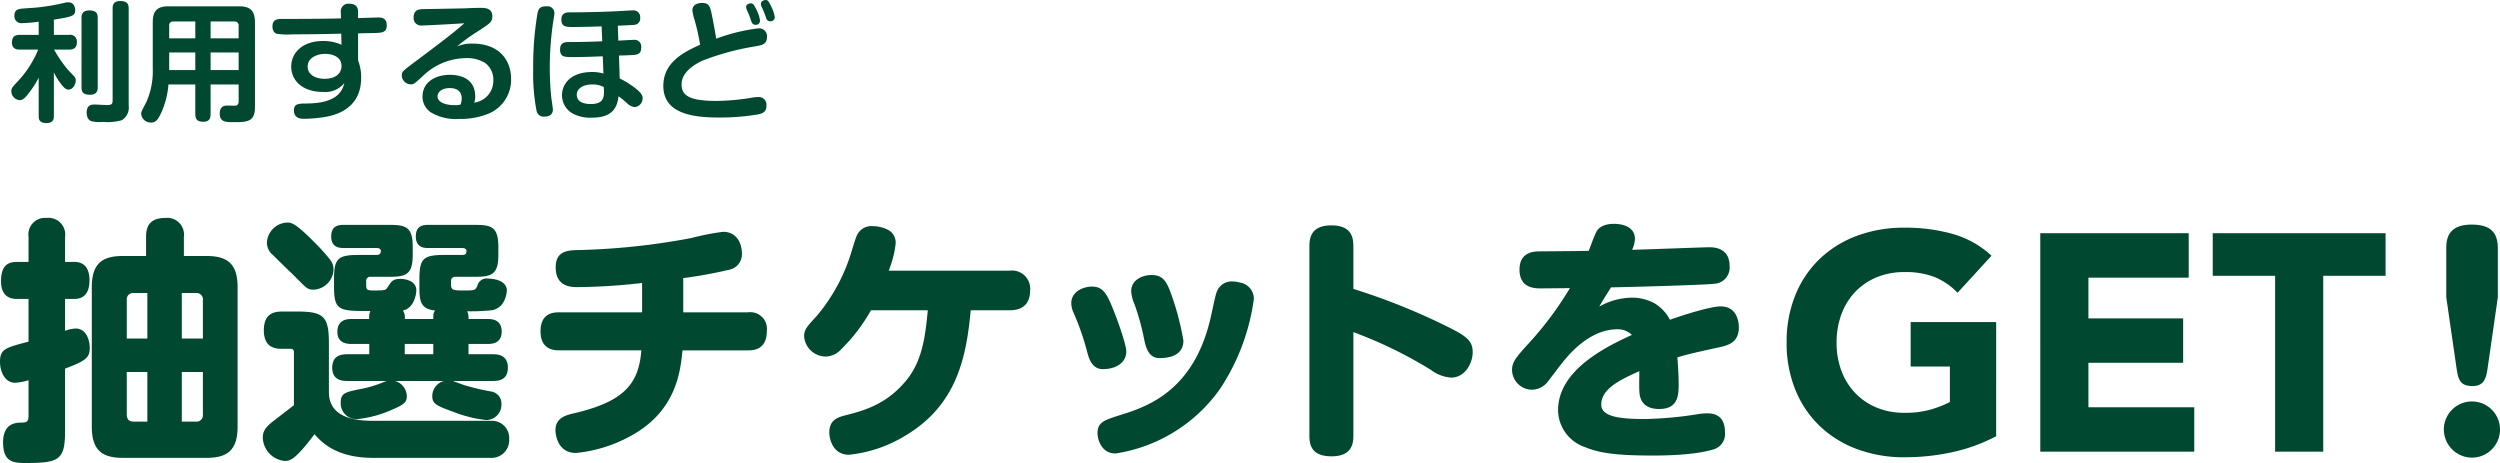
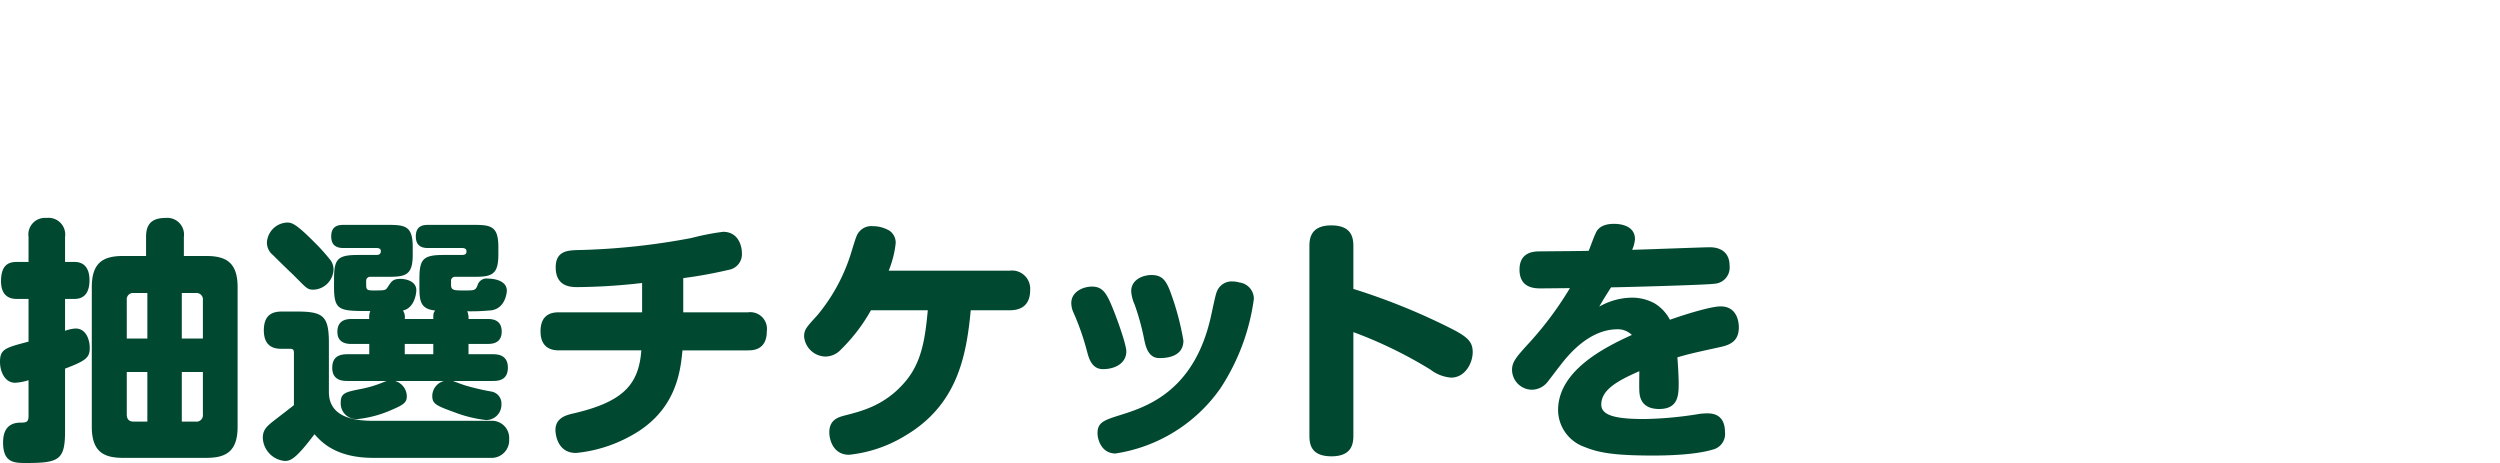
<svg xmlns="http://www.w3.org/2000/svg" viewBox="0 0 388.878 72.02">
  <g transform="translate(-245.72 -2382.74)">
-     <path d="M-3.738-24.024v-7.6c0-2.436-1.092-3.7-4.074-3.7-3.7,0-3.948,2.268-3.948,3.7v7.6l1.6,11.046c.252,1.68.5,2.772,2.478,2.772,1.932,0,2.142-1.428,2.352-2.772ZM-7.77-7.812a4.365,4.365,0,0,0-4.368,4.368A4.392,4.392,0,0,0-7.77.924,4.365,4.365,0,0,0-3.4-3.444,4.364,4.364,0,0,0-7.77-7.812Z" transform="translate(638 2453)" fill="#014831" />
-     <path d="M34.224-2.4A27.107,27.107,0,0,1,27.312.1a35.1,35.1,0,0,1-7.344.768A20.937,20.937,0,0,1,12.624-.384,16.811,16.811,0,0,1,6.816-3.96,16.212,16.212,0,0,1,3-9.6a19.194,19.194,0,0,1-1.368-7.392A19.194,19.194,0,0,1,3-24.384a16.212,16.212,0,0,1,3.816-5.64A16.811,16.811,0,0,1,12.624-33.6a20.937,20.937,0,0,1,7.344-1.248,27.181,27.181,0,0,1,7.512.984A14.708,14.708,0,0,1,33.5-30.48l-5.28,5.76a10.52,10.52,0,0,0-3.456-2.4,12.316,12.316,0,0,0-4.8-.816,11.121,11.121,0,0,0-4.344.816,9.749,9.749,0,0,0-3.336,2.28,10.015,10.015,0,0,0-2.136,3.48,12.52,12.52,0,0,0-.744,4.368,12.464,12.464,0,0,0,.744,4.392,10.06,10.06,0,0,0,2.136,3.456,9.749,9.749,0,0,0,3.336,2.28,11.121,11.121,0,0,0,4.344.816A14.312,14.312,0,0,0,24.192-6.6a15.941,15.941,0,0,0,2.832-1.128v-5.52h-6.1V-20.16h13.3Zm6.864-31.584H64.176v6.912h-15.6v6.336H63.312v6.912H48.576v6.912H65.04V0H41.088ZM77.616-27.36h-9.7v-6.624H94.8v6.624H85.1V0H77.616Z" transform="translate(522 2453)" fill="#014831" />
    <path d="M19.84-28.44c-3.12,0-4.84,1.08-4.84,4.84V-1.88c0,3.84,1.8,4.84,4.84,4.84h13c3.04,0,4.84-1,4.84-4.84V-23.6c0-3.72-1.68-4.84-4.84-4.84H29.32V-31.4a2.6,2.6,0,0,0-2.84-2.96c-2.52,0-3.04,1.36-3.04,2.96v2.96Zm.6,6.88a.983.983,0,0,1,1.08-1.12h2.12v7.08h-3.2ZM21.52-2.68c-.76,0-1.08-.4-1.08-1.12v-6.6h3.2v7.72ZM29-15.6v-7.08h2.16a1,1,0,0,1,1.12,1.12v5.96ZM32.28-3.8a1,1,0,0,1-1.12,1.12H29V-10.4h3.28ZM10.84-10.92c3.28-1.24,3.84-1.72,3.84-3.24,0-1.16-.52-3-2.2-3a5.449,5.449,0,0,0-1.64.36v-4.96h1.44c1.76,0,2.36-1.24,2.36-2.92,0-1.52-.56-2.84-2.36-2.84H10.84V-31.4a2.6,2.6,0,0,0-2.88-2.96,2.584,2.584,0,0,0-2.8,2.96v3.88H3.44c-1.16,0-2.56.24-2.56,3s1.92,2.76,2.56,2.76H5.16v6.64C1.52-14.16.72-13.96.72-11.96c0,1.44.72,3.24,2.36,3.24a8.429,8.429,0,0,0,2.08-.4V-3.6c0,1.04-.36,1.08-1.32,1.08C1.88-2.48,1.2-1.2,1.2.56c0,3.2,1.76,3.2,3.64,3.2,5.12,0,6-.52,6-5ZM73.6-18.64a2.7,2.7,0,0,0-.2-1.2A32.468,32.468,0,0,0,77.24-20c2.2-.4,2.32-2.96,2.32-3.04,0-1.52-1.84-1.88-2.92-1.88A1.454,1.454,0,0,0,75-23.88c-.32.8-.48.8-2.04.8-1.6,0-2.08,0-2.08-.88v-.56a.611.611,0,0,1,.68-.68h2.92c2.72,0,3.76-.32,3.76-3.44v-1.2c0-3.2-1.12-3.44-3.76-3.44H67.36c-.76,0-1.96.08-1.96,1.8,0,1.8,1.4,1.8,1.96,1.8H72.6c.28,0,.68.08.68.48,0,.24,0,.6-.68.6H69.72c-3.2,0-3.76.64-3.76,3.76v1.2c0,2.2.16,3.44,2.44,3.68-.28.44-.28.48-.28,1.32H63.68a1.905,1.905,0,0,0-.28-1.32c1.72-.36,2.08-2.52,2.08-3.16,0-1.4-1.6-1.76-2.48-1.76-1.16,0-1.4.4-1.92,1.2-.36.56-.36.6-2.04.6-1.12,0-1.36,0-1.36-.84v-.6a.611.611,0,0,1,.68-.68h2.8c2.72,0,3.76-.32,3.76-3.44v-1.2c0-3.2-1.12-3.44-3.76-3.44H54.2c-.76,0-1.96.08-1.96,1.8,0,1.76,1.36,1.8,1.96,1.8h5.08c.68,0,.68.36.68.48,0,.2-.04.6-.68.6H56.44c-3.2,0-3.76.6-3.76,3.76v1.2c0,3.76.84,3.76,5.64,3.76a2.567,2.567,0,0,0-.16,1.24H55.44c-.64,0-2.24.04-2.24,2,0,1.88,1.68,1.88,2.24,1.88h2.72v1.6H54.8c-1.04,0-2.4.2-2.4,2.12C52.4-9,54.16-9,54.8-9h6.12a3.359,3.359,0,0,0-.48.16,18.035,18.035,0,0,1-3.56,1.08c-2.44.48-3.16.64-3.16,2.12a2.446,2.446,0,0,0,2.72,2.56,17.834,17.834,0,0,0,5.24-1.44C63.56-5.32,64-5.68,64-6.64A2.508,2.508,0,0,0,62.16-9H69.8a2.438,2.438,0,0,0-1.84,2.32c0,1.24.6,1.52,3.48,2.56a19.685,19.685,0,0,0,4.92,1.2A2.388,2.388,0,0,0,78.72-5.4a1.88,1.88,0,0,0-1.6-1.96,36.01,36.01,0,0,1-4.08-.96c-.28-.08-1.56-.56-1.88-.68h6.2c.84,0,2.36-.08,2.36-2.08,0-2.04-1.68-2.08-2.36-2.08H73.6v-1.6h2.92c.6,0,2.24,0,2.24-1.92,0-1.96-1.64-1.96-2.24-1.96Zm-5.48,5.48H63.68v-1.6h4.44ZM45.36-33.64a3.28,3.28,0,0,0-3.12,3.08,2.484,2.484,0,0,0,.92,1.96c.48.48,2.72,2.68,2.92,2.84,2.24,2.2,2.36,2.56,3.36,2.56a3.247,3.247,0,0,0,3.16-3.16,2.391,2.391,0,0,0-.48-1.44,28.94,28.94,0,0,0-2.52-2.8C46.6-33.64,46-33.64,45.36-33.64ZM59.16-2.8c-2.16,0-7.28,0-7.28-4.48v-7.6c0-4.2-.84-4.92-4.96-4.92H44.6c-1.28,0-2.84.32-2.84,2.92,0,2.8,1.92,2.88,2.84,2.88h1.32c.48,0,.52.32.52.64v8.12c-.44.36-2.68,2.08-3.2,2.48-1,.8-1.64,1.36-1.64,2.6A3.754,3.754,0,0,0,45,3.44c.84,0,1.64-.16,4.64-4.16,1,1.12,3.24,3.68,9.12,3.68H77A2.739,2.739,0,0,0,79.92.04,2.672,2.672,0,0,0,77.04-2.8ZM107-25a69.576,69.576,0,0,0,7.04-1.28,2.467,2.467,0,0,0,2.08-2.68c0-.92-.48-3.24-2.92-3.24a38.493,38.493,0,0,0-4.92.96,106.84,106.84,0,0,1-17.72,1.88c-1.64.04-3.4.2-3.4,2.68,0,3.08,2.44,3.08,3.44,3.08a93.23,93.23,0,0,0,10-.64v4.56H87.76c-.8,0-2.96,0-2.96,2.96s2.24,2.96,2.96,2.96h12.72c-.4,5.32-2.8,8-10.52,9.8-1.28.28-2.84.76-2.84,2.6,0,.2.08,3.56,3.2,3.56A21.966,21.966,0,0,0,98.88-.48c7.04-3.84,7.68-10,8-13.28h10.2c.76,0,2.92-.04,2.92-3a2.594,2.594,0,0,0-2.92-2.92H107Zm31.96-1.16a16.137,16.137,0,0,0,1.08-4.2,2.246,2.246,0,0,0-1-2.04,5.176,5.176,0,0,0-2.56-.68,2.444,2.444,0,0,0-2.12.88c-.36.44-.44.64-1.2,3.12a27.984,27.984,0,0,1-5.32,9.88c-1.64,1.8-2.04,2.2-2.04,3.28a3.4,3.4,0,0,0,3.36,3.12,3.292,3.292,0,0,0,2.32-1.04A27.126,27.126,0,0,0,136.2-20h8.84c-.4,4.2-.88,8.04-3.52,11.12-3.12,3.68-6.72,4.56-9.36,5.24-1.08.28-2.44.68-2.44,2.64,0,1,.52,3.48,3.08,3.48a20.89,20.89,0,0,0,8.72-2.96c8.12-4.8,9.52-12.36,10.2-19.52h6.08c2,0,3.16-1,3.16-3.12a2.826,2.826,0,0,0-3.16-3.04Zm33.32,15.32c1.96,0,3.64-.96,3.64-2.76,0-1.16-1.72-5.92-2.56-7.76-.76-1.64-1.4-2.32-2.8-2.32-1.36,0-3.2.8-3.2,2.56a3.547,3.547,0,0,0,.36,1.52,39.645,39.645,0,0,1,2.12,6.12C170.12-12.44,170.6-10.84,172.28-10.84Zm8.76-1.72c.72,0,3.76,0,3.76-2.72A42,42,0,0,0,182.72-23c-.64-1.64-1.24-2.48-2.88-2.48-1.36,0-3.16.72-3.16,2.52a5.859,5.859,0,0,0,.52,2.04,37.6,37.6,0,0,1,1.52,5.56C178.92-14.44,179.32-12.56,181.04-12.56Zm12.48-11.76a4.129,4.129,0,0,0-1.08-.16,2.452,2.452,0,0,0-2.32,1.32c-.24.48-.32.8-.96,3.76-2.48,11.8-9.84,14.36-14.12,15.68-2.52.8-3.6,1.12-3.6,2.84,0,.96.6,3.16,2.8,3.16A24.409,24.409,0,0,0,190.52-7.8a33.4,33.4,0,0,0,5.24-13.96A2.564,2.564,0,0,0,193.52-24.32Zm17.72,7.72a67.869,67.869,0,0,1,12,5.84,6.02,6.02,0,0,0,3.2,1.24c2.16,0,3.36-2.24,3.36-3.96,0-1.6-.76-2.36-3.36-3.68a99.975,99.975,0,0,0-15.2-6.16v-6.56c0-1.28-.16-3.32-3.44-3.32-3.32,0-3.4,2.2-3.4,3.32V-.6c0,1.28.12,3.32,3.44,3.32s3.4-2.16,3.4-3.32Zm36.6-12.64c-2.36.04-2.88.04-7.56.08-.88,0-3.2.04-3.2,2.84,0,2.92,2.44,2.92,3.32,2.92.64,0,3.8-.04,4.52-.04a52.93,52.93,0,0,1-6.16,8.32c-2.16,2.36-2.84,3.12-2.84,4.4a3.122,3.122,0,0,0,3.04,3.08,3.157,3.157,0,0,0,2.48-1.2c.32-.4,1.76-2.32,2.12-2.76,1-1.28,4.28-5.44,8.76-5.44a3.109,3.109,0,0,1,2.24.88c-4.68,2.12-11.48,5.72-11.48,11.72a6.146,6.146,0,0,0,4.16,5.72c2.16.88,4.56,1.32,10.56,1.32,1.16,0,6.28,0,9.32-.92a2.5,2.5,0,0,0,1.92-2.76c0-1.48-.6-2.88-2.68-2.88a8.455,8.455,0,0,0-1.52.12,57.955,57.955,0,0,1-8.32.76c-4.12,0-6.72-.44-6.72-2.24,0-2.28,2.44-3.68,5.92-5.2,0,.84-.04,2.24,0,3.08.04.64.12,2.8,3.08,2.8,3.04,0,3.04-2.24,3.04-4.08,0-.8-.08-2.4-.2-3.96,1.84-.52,1.96-.56,6.32-1.52,1.52-.32,3.24-.72,3.24-3.16,0-.52-.12-3.24-2.84-3.24-1.52,0-5.52,1.24-7.88,2.08a6.5,6.5,0,0,0-2.4-2.56,7.313,7.313,0,0,0-3.52-.88,10.5,10.5,0,0,0-5.08,1.4c.68-1.16.72-1.24,1.84-3,4.24-.08,15.08-.4,16.04-.56a2.52,2.52,0,0,0,2.4-2.8c0-2.24-1.6-2.88-3.08-2.88-.88,0-8.04.28-12.08.4a4.8,4.8,0,0,0,.44-1.68c0-1.84-1.8-2.36-3.24-2.36-2.08,0-2.64.92-2.88,1.48C248.56-31.2,248.16-30,247.84-29.24Z" transform="translate(245 2451)" fill="#014831" />
-     <path d="M7.1-14.2c2.76-.46,3.32-.54,3.32-1.5,0-.24-.1-1.2-1.06-1.2a2.036,2.036,0,0,0-.46.04,31.3,31.3,0,0,1-4.58.78c-.26.02-1.64.12-1.94.14-.72.06-1.42.12-1.42,1.1a1.077,1.077,0,0,0,1.22,1.18,24.53,24.53,0,0,0,2.56-.22v2.04H1.82c-.88,0-1.24.38-1.24,1.2,0,1.04.82,1.1,1.24,1.1H4.66A16.317,16.317,0,0,1,1.72-4.86C.64-3.7.48-3.56.48-3.08a1.411,1.411,0,0,0,1.28,1.4c.42,0,.66-.2,1.02-.58A14.8,14.8,0,0,0,4.74-5.18V.78c0,.62.16,1.1,1.24,1.1C7.1,1.88,7.1,1.1,7.1.78V-6A9.252,9.252,0,0,0,8.14-4.3c.5.7.86.98,1.22.98.68,0,1.14-.78,1.14-1.42,0-.4,0-.42-1.1-1.54A18.666,18.666,0,0,1,7.14-9.54H9.46c.76,0,1.22-.3,1.22-1.18a1.047,1.047,0,0,0-1.22-1.12H7.1Zm6.82-.3c0-.74-.3-1.14-1.32-1.14-1.2,0-1.2.86-1.2,1.14V-3.66c0,.66.22,1.14,1.32,1.14,1.2,0,1.2-.84,1.2-1.14Zm4.82-1.46c0-.82-.4-1.14-1.34-1.14-1.16,0-1.16.84-1.16,1.14V-1.64c0,.64-.26.72-.94.72-.26,0-1.56-.08-1.84-.08C13.02-1,12.2-1,12.2.26c0,.26.04,1.1.76,1.34a5.472,5.472,0,0,0,1.74.1,8.14,8.14,0,0,0,2.96-.26A2.273,2.273,0,0,0,18.74-.8ZM35.84-4.12v2.54c0,.54-.16.76-.6.76-.18,0-1.02-.02-1.2-.02C33.2-.84,32.9-.32,32.9.4c0,1.34.96,1.34,2.08,1.34,2.16,0,3.4,0,3.4-2.34V-13.78c0-1.94-.86-2.5-2.5-2.5H24.96c-1.66,0-2.48.58-2.48,2.5v7.1a11.921,11.921,0,0,1-.96,5.22C20.7.12,20.68.14,20.68.42A1.475,1.475,0,0,0,22.22,1.8c.6,0,.96-.2,1.56-1.48a12.894,12.894,0,0,0,1.14-4.44H29.1V.46c0,.96.42,1.22,1.28,1.22,1.02,0,1.1-.72,1.1-1.22V-4.12ZM25.04-11.3v-1.94a.6.6,0,0,1,.68-.68H29.1v2.62Zm6.44-2.62h3.68a.612.612,0,0,1,.68.68v1.94H31.48ZM29.1-6.36H25.04V-9.1H29.1Zm6.74,0H31.48V-9.1h4.36Zm18.58-5.7c.34-.02,2.06-.06,2.46-.06,1.28-.04,2-.06,2-1.22,0-1.12-.82-1.2-1.32-1.2-.14,0-2.76.08-3.14.1v-.92c0-.32,0-1.32-1.36-1.32a1.184,1.184,0,0,0-1.32,1.36l.02.92c-1.6.04-4.16.08-6.9.08H42.64c-.64,0-1.54,0-1.54,1.18,0,.86.5,1.08.7,1.14a11.872,11.872,0,0,0,2.52.08c2.58,0,5-.04,7.48-.1l.04,1.72a6.845,6.845,0,0,0-2.9-.58c-3.2,0-4.92,1.86-4.92,3.98,0,2.16,1.74,3.94,4.92,3.94a3.794,3.794,0,0,0,3.34-1.38C51.94-2.94,51-1.2,46.42-1.16c-1.28.02-1.98.02-1.98,1.08,0,1.3,1.18,1.3,1.58,1.3A22.012,22.012,0,0,0,49,.98C52.24.5,54.9-1.2,54.9-5.18a7.247,7.247,0,0,0-.48-2.68ZM49.16-5c-.98,0-2.58-.42-2.58-1.9s1.62-1.98,2.74-1.98c.68,0,2.52.22,2.52,1.9C51.84-6.08,51.22-5,49.16-5Zm20.66-5.04a27.333,27.333,0,0,1,3-2.2c2.26-1.46,2.48-1.6,2.48-2.52,0-1.14-.98-1.28-1.7-1.28-.7,0-1.9.04-2.12.06-1,.04-5.9.12-7,.14-.48.02-1.42.06-1.42,1.26a1.167,1.167,0,0,0,1.36,1.28c.8,0,6.04-.3,6.52-.34-1.28,1.22-5.58,4.44-8,6.24-1.58,1.2-1.72,1.32-1.72,1.88a1.413,1.413,0,0,0,1.4,1.38c.44,0,.52-.06,1.8-1.22a9.783,9.783,0,0,1,6.72-2.86,5.445,5.445,0,0,1,3.06.76,3.272,3.272,0,0,1,1.26,2.7A3.414,3.414,0,0,1,72.48-1.3a2.383,2.383,0,0,0,.16-.94c0-3.22-3.02-3.38-3.96-3.38-2.06,0-4.24,1-4.24,3.42A2.91,2.91,0,0,0,65.84.28a7.6,7.6,0,0,0,4.3.96A11.5,11.5,0,0,0,74.56.48a5.7,5.7,0,0,0,3.66-5.46c0-2.92-1.84-5.5-6.02-5.5A5.77,5.77,0,0,0,69.82-10.04Zm.52,9.06a4.844,4.844,0,0,1-.9.08c-1.38,0-2.66-.44-2.66-1.36,0-.78.82-1.3,1.86-1.3.66,0,1.9.14,1.9,1.64A2.473,2.473,0,0,1,70.34-.98ZM94.82-13.26c.38-.02,2.42-.1,2.62-.14a.98.98,0,0,0,.86-1.1,1.038,1.038,0,0,0-1.18-1.14c-.38,0-2.26.12-2.68.14-2.36.1-4.72.16-7.08.16-.4,0-1.32,0-1.32,1.12,0,1.16.78,1.16,1.9,1.16.66,0,2.28-.02,4.36-.1l.1,2.32c-1.76.08-3.52.12-5.26.12-.48,0-1.3.04-1.3,1.16,0,1.18.7,1.18,1.96,1.18,1.56,0,3.12-.06,4.68-.12l.1,2.68a5.918,5.918,0,0,0-1.74-.24c-3.52,0-4.7,2.02-4.7,3.6A3.255,3.255,0,0,0,87.7.34a5.706,5.706,0,0,0,3.16.7c3.56,0,3.9-2.1,4.08-3.32.3.22.52.38,1.2.96a2.157,2.157,0,0,0,1.28.72,1.356,1.356,0,0,0,1.26-1.36c0-.36-.08-.72-.98-1.46a14.617,14.617,0,0,0-2.58-1.64L95-8.62c.84-.02.94-.02,1.7-.06,1.12-.04,1.76-.08,1.76-1.2a1.043,1.043,0,0,0-1.18-1.18c-.22,0-2.02.1-2.38.12ZM92.64-3.72c.08,1.44.14,2.64-2.04,2.64-.34,0-2.16,0-2.16-1.44,0-.96.96-1.6,2.38-1.6A3.676,3.676,0,0,1,92.64-3.72Zm-8.8-12.56c-.86,0-1.28.1-1.5,1.02a49.287,49.287,0,0,0-.68,8.8,30.029,30.029,0,0,0,.52,6.42A1.108,1.108,0,0,0,83.4.88c.54,0,1.32-.16,1.32-1.1,0-.26-.2-1.52-.24-1.82a44.3,44.3,0,0,1-.24-4.66,48.073,48.073,0,0,1,.66-7.98,4.836,4.836,0,0,0,.06-.5A1.056,1.056,0,0,0,83.84-16.28Zm26.28,5.04c-.06-.52-.46-2.7-.6-3.36-.32-1.64-.44-2.2-1.62-2.2-.6,0-1.48.22-1.48,1.16a7.083,7.083,0,0,0,.3,1.34,31.939,31.939,0,0,1,.9,4c-2.32,1.06-5.72,2.62-5.72,6.4,0,4.5,5,4.92,8.7,4.92a34.886,34.886,0,0,0,6.1-.5c.66-.14,1.24-.38,1.24-1.34a1.194,1.194,0,0,0-1.32-1.34,4.708,4.708,0,0,0-.86.08,35.548,35.548,0,0,1-5.62.52c-4.36,0-5.4-.94-5.4-2.58,0-1.94,2.08-3.14,3.28-3.7a40.6,40.6,0,0,1,8.12-2.2c1.12-.18,1.88-.36,1.88-1.42a1.226,1.226,0,0,0-1.4-1.38A28.4,28.4,0,0,0,110.12-11.24Zm5.16-3.6c.04.12.28.84.38,1.04a.6.6,0,0,0,.58.4.637.637,0,0,0,.7-.66,5.007,5.007,0,0,0-.52-1.62c-.42-.84-.54-1.06-.92-1.06-.22,0-.72.12-.72.58a1.308,1.308,0,0,0,.08.36C114.92-15.64,115.22-15,115.28-14.84Zm2.28-.54c.12.3.18.46.34.92a.636.636,0,0,0,.6.52c.06,0,.74,0,.74-.66a5.6,5.6,0,0,0-.58-1.7c-.36-.72-.48-.96-.84-.96-.2,0-.74.12-.74.62a.906.906,0,0,0,.06.32C117.2-16.18,117.5-15.54,117.56-15.38Z" transform="translate(247 2400)" fill="#014831" />
  </g>
</svg>